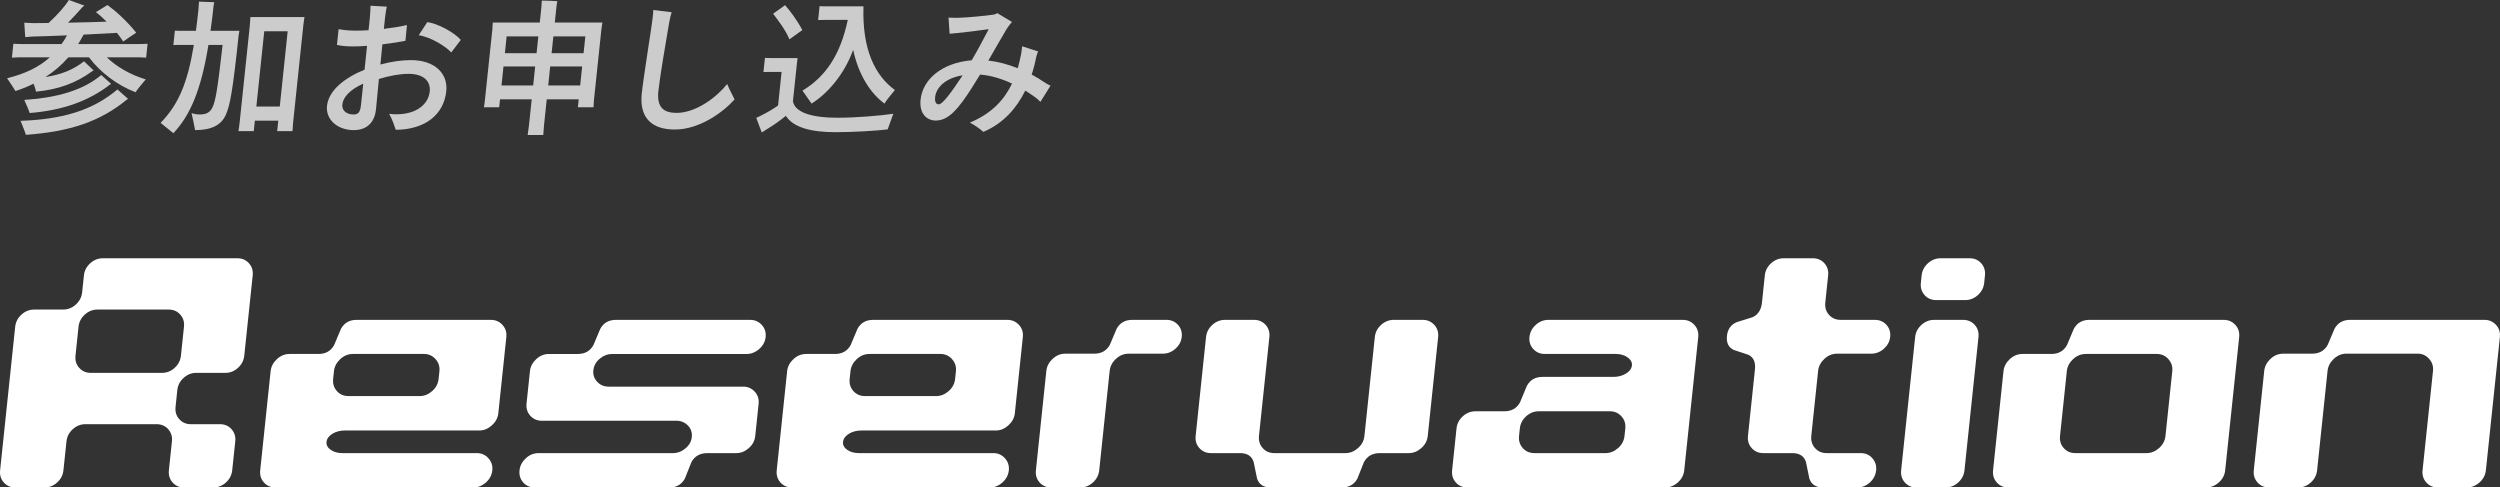
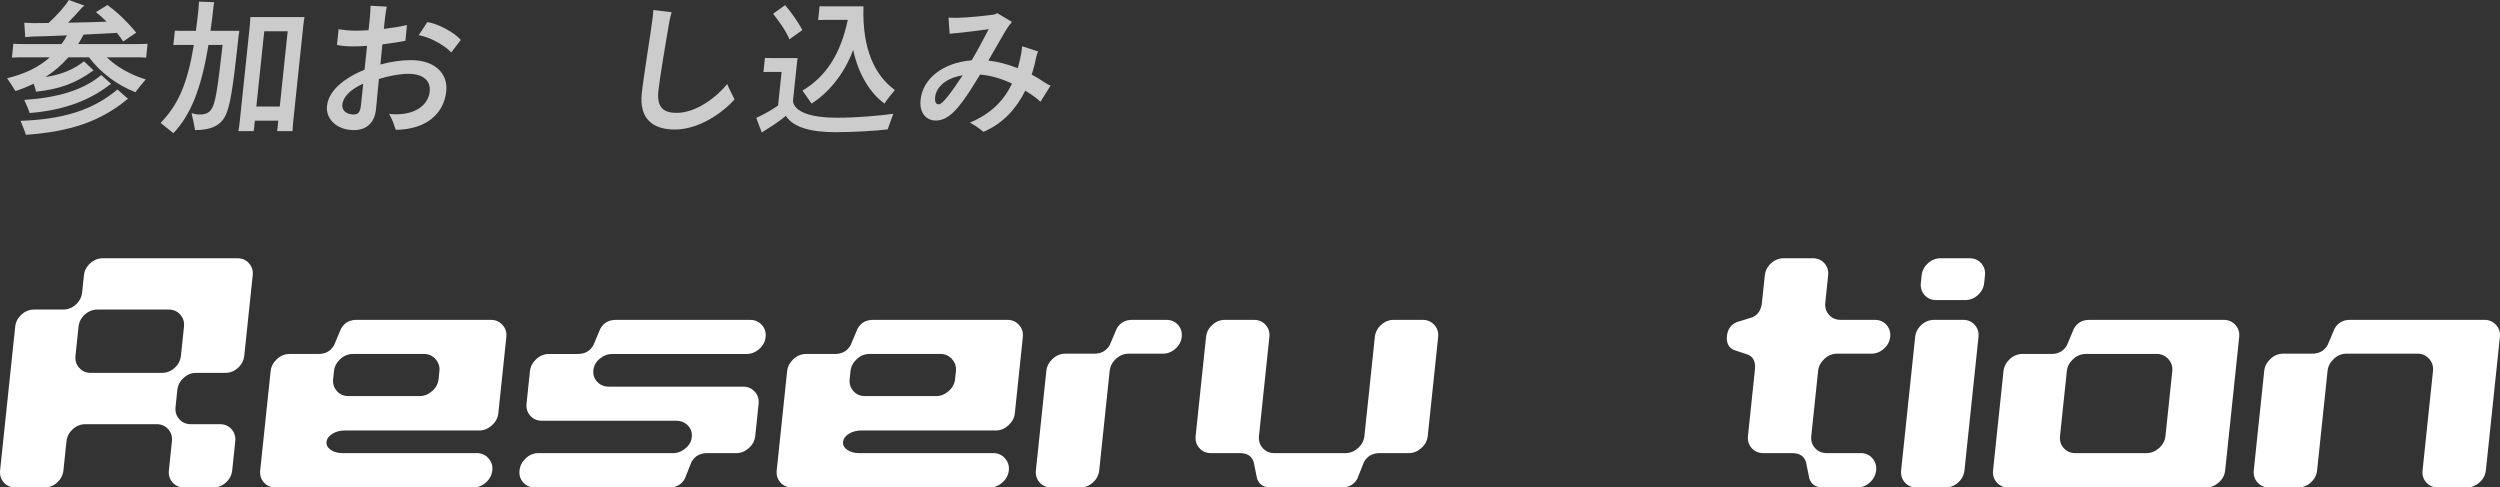
<svg xmlns="http://www.w3.org/2000/svg" id="b" viewBox="0 0 607.351 118.433">
  <rect x="0" y="0" width="607.351" height="118.433" fill="#333333" stroke="none" />
  <defs>
    <style>.d{fill:#fff;}.e{opacity:.75;}</style>
  </defs>
  <g id="c">
    <path class="d" d="M15.34,75.202c1.159,0,2.188-.406,3.086-1.219.896-.811,1.407-1.799,1.53-2.959l.432-4.107c.121-1.158.631-2.146,1.528-2.959.896-.811,1.927-1.217,3.087-1.217h32.65c1.159,0,2.103.406,2.83,1.217.727.812,1.029,1.801.908,2.959l-2.049,19.492c-.123,1.162-.633,2.148-1.53,2.959-.897.812-1.927,1.219-3.086,1.219h-7.102c-1.113,0-2.12.406-3.017,1.219-.898.812-1.407,1.799-1.529,2.959l-.432,4.107c-.121,1.16.18,2.146.907,2.957.726.814,1.647,1.219,2.761,1.219h7.102c1.159,0,2.103.408,2.83,1.219.726.812,1.029,1.799.907,2.959l-.739,7.031c-.121,1.16-.633,2.146-1.529,2.959-.898.812-1.927,1.217-3.086,1.217h-7.102c-1.113,0-2.035-.404-2.761-1.217-.728-.812-1.028-1.799-.907-2.959l.739-7.031c.122-1.16-.182-2.146-.907-2.959-.728-.811-1.671-1.219-2.831-1.219h-17.265c-1.16,0-2.19.408-3.088,1.219-.897.812-1.406,1.799-1.528,2.959l-.739,7.031c-.121,1.16-.633,2.146-1.529,2.959-.898.812-1.927,1.217-3.086,1.217H3.765c-1.161,0-2.105-.404-2.831-1.217-.728-.812-1.03-1.799-.907-2.959l3.665-34.877c.122-1.16.632-2.146,1.53-2.961.896-.811,1.926-1.217,3.087-1.217h7.031ZM18.339,86.409c-.123,1.162.18,2.148.906,2.959.727.812,1.671,1.219,2.831,1.219h17.265c1.16,0,2.189-.406,3.087-1.219.897-.811,1.407-1.797,1.53-2.959l.738-7.029c.122-1.16-.182-2.146-.907-2.961-.728-.811-1.671-1.217-2.831-1.217h-17.265c-1.16,0-2.19.406-3.087,1.217-.898.814-1.407,1.801-1.529,2.961l-.738,7.029Z" />
    <path class="d" d="M77.396,85.991c1.717,0,2.976-.719,3.777-2.156.555-1.299,1.111-2.623,1.67-3.969.801-1.438,2.06-2.158,3.777-2.158h32.65c1.113,0,2.045.406,2.796,1.219.749.812,1.063,1.799.942,2.959l-1.947,18.518c-.117,1.113-.637,2.088-1.56,2.924-.924.836-1.942,1.254-3.056,1.254h-32.65c-1.16,0-2.176.266-3.043.799-.869.535-1.344,1.195-1.427,1.984-.078.744.261,1.381,1.017,1.914.756.535,1.715.801,2.875.801h32.65c1.113,0,2.044.418,2.792,1.254.747.836,1.063,1.809.946,2.924-.123,1.16-.645,2.146-1.564,2.959-.922.812-1.938,1.217-3.052,1.217h-48.035c-1.161,0-2.104-.404-2.831-1.217-.728-.812-1.029-1.799-.908-2.959l2.532-24.088c.117-1.113.626-2.088,1.526-2.924.898-.836,1.93-1.254,3.09-1.254h7.031ZM80.937,92.048c-.122,1.162.18,2.148.906,2.961.727.811,1.671,1.217,2.831,1.217h17.265c1.114,0,2.132-.406,3.052-1.217.921-.812,1.443-1.799,1.565-2.961l.197-1.879c.117-1.113-.199-2.088-.947-2.924-.746-.836-1.678-1.254-2.791-1.254h-17.266c-1.16,0-2.191.418-3.09,1.254-.9.836-1.408,1.811-1.525,2.924l-.197,1.879Z" />
    <path class="d" d="M145.077,92.745c.729.789,1.674,1.184,2.834,1.184h32.65c1.113,0,2.045.406,2.796,1.219.749.812,1.063,1.799.942,2.957l-.82,7.799c-.121,1.16-.643,2.146-1.563,2.957-.921.814-1.938,1.219-3.052,1.219h-7.031c-1.765,0-3.047.721-3.847,2.158-.514,1.348-1.049,2.691-1.608,4.039-.802,1.439-2.061,2.156-3.777,2.156h-32.649c-1.161,0-2.104-.404-2.831-1.217-.728-.812-1.029-1.799-.908-2.959.117-1.115.626-2.088,1.526-2.924.899-.836,1.93-1.254,3.091-1.254h32.649c1.114,0,2.129-.383,3.044-1.148.917-.766,1.432-1.682,1.543-2.75.117-1.113-.201-2.053-.957-2.82-.754-.764-1.689-1.146-2.803-1.146h-32.65c-1.16,0-2.104-.406-2.83-1.219-.728-.812-1.03-1.799-.908-2.959l.827-7.867c.117-1.113.626-2.088,1.526-2.924.898-.836,1.93-1.254,3.09-1.254h7.031c1.717,0,2.976-.719,3.777-2.156.555-1.299,1.111-2.623,1.67-3.969.801-1.438,2.06-2.158,3.777-2.158h32.65c1.113,0,2.045.406,2.796,1.219.749.812,1.063,1.799.942,2.959-.117,1.113-.637,2.076-1.557,2.889-.922.812-1.939,1.217-3.053,1.217h-32.65c-1.113,0-2.129.383-3.044,1.15-.915.766-1.433,1.705-1.55,2.818-.111,1.068.195,1.996.926,2.785Z" />
    <path class="d" d="M202.878,85.991c1.717,0,2.976-.719,3.777-2.156.555-1.299,1.111-2.623,1.67-3.969.801-1.438,2.06-2.158,3.777-2.158h32.65c1.113,0,2.045.406,2.796,1.219.749.812,1.063,1.799.942,2.959l-1.947,18.518c-.117,1.113-.637,2.088-1.56,2.924-.924.836-1.942,1.254-3.056,1.254h-32.65c-1.16,0-2.176.266-3.043.799-.869.535-1.344,1.195-1.427,1.984-.078.744.261,1.381,1.017,1.914.756.535,1.715.801,2.875.801h32.65c1.113,0,2.044.418,2.792,1.254.747.836,1.063,1.809.946,2.924-.123,1.16-.645,2.146-1.564,2.959-.922.812-1.938,1.217-3.052,1.217h-48.035c-1.161,0-2.104-.404-2.831-1.217-.728-.812-1.029-1.799-.908-2.959l2.532-24.088c.117-1.113.626-2.088,1.526-2.924.898-.836,1.93-1.254,3.09-1.254h7.031ZM206.419,92.048c-.122,1.162.18,2.148.906,2.961.727.811,1.671,1.217,2.831,1.217h17.265c1.114,0,2.132-.406,3.052-1.217.921-.812,1.443-1.799,1.565-2.961l.197-1.879c.117-1.113-.199-2.088-.947-2.924-.746-.836-1.678-1.254-2.791-1.254h-17.266c-1.16,0-2.191.418-3.09,1.254-.9.836-1.408,1.811-1.525,2.924l-.197,1.879Z" />
    <path class="d" d="M274.2,85.923c-1.16,0-2.191.418-3.091,1.256-.901.838-1.409,1.814-1.526,2.93l-2.537,24.139c-.122,1.164-.633,2.152-1.53,2.965-.897.814-1.927,1.221-3.086,1.221h-7.031c-1.161,0-2.104-.406-2.831-1.221-.727-.812-1.029-1.801-.906-2.965l2.537-24.139c.117-1.115.625-2.092,1.526-2.93.899-.838,1.93-1.256,3.091-1.256h7.031c1.716,0,2.975-.713,3.774-2.141.554-1.287,1.109-2.598,1.667-3.936.799-1.426,2.058-2.139,3.775-2.139h8.284c1.16,0,2.104.404,2.832,1.209s1.03,1.781.909,2.934c-.115,1.105-.623,2.059-1.519,2.865-.897.805-1.926,1.207-3.086,1.207h-8.284Z" />
    <path class="d" d="M331.367,112.237c-.514,1.348-1.049,2.691-1.608,4.039-.802,1.439-2.061,2.156-3.777,2.156h-17.265c-1.718,0-2.826-.717-3.324-2.156-.275-1.348-.552-2.691-.828-4.039-.452-1.438-1.561-2.158-3.323-2.158h-7.031c-1.161,0-2.105-.404-2.831-1.219-.728-.811-1.03-1.797-.907-2.957l2.523-24.018c.123-1.16.633-2.146,1.53-2.959.896-.812,1.926-1.219,3.087-1.219h7.031c1.159,0,2.103.406,2.83,1.219.727.812,1.029,1.799.908,2.959l-2.525,24.018c-.121,1.16.18,2.146.907,2.957.726.814,1.671,1.219,2.831,1.219h17.265c1.114,0,2.132-.404,3.052-1.219.922-.811,1.443-1.797,1.564-2.957l2.525-24.018c.121-1.16.631-2.146,1.528-2.959.896-.812,1.926-1.219,3.087-1.219h7.031c1.113,0,2.045.406,2.796,1.219.749.812,1.063,1.799.942,2.959l-2.525,24.018c-.121,1.16-.643,2.146-1.563,2.957-.921.814-1.938,1.219-3.052,1.219h-7.031c-1.765,0-3.047.721-3.847,2.158Z" />
-     <path class="d" d="M365.493,99.915c1.716,0,2.975-.719,3.776-2.158.56-1.344,1.119-2.691,1.678-4.037.8-1.438,2.06-2.158,3.777-2.158h17.265c1.114,0,2.117-.266,3.008-.801.893-.533,1.38-1.195,1.463-1.984.078-.742-.271-1.391-1.049-1.949-.777-.557-1.723-.836-2.836-.836h-17.266c-1.16,0-2.104-.404-2.83-1.217-.728-.812-1.031-1.775-.914-2.889.121-1.16.631-2.146,1.528-2.959.896-.812,1.927-1.219,3.087-1.219h32.65c1.113,0,2.045.406,2.796,1.219.749.812,1.063,1.799.942,2.959l-3.402,32.371c-.123,1.16-.645,2.146-1.564,2.959-.922.812-1.938,1.217-3.052,1.217h-48.035c-1.161,0-2.104-.404-2.831-1.217-.728-.812-1.029-1.799-.908-2.959l1.068-10.164c.122-1.16.633-2.146,1.53-2.959.896-.811,1.926-1.219,3.087-1.219h7.031ZM369.04,105.903c-.121,1.16.18,2.146.907,2.957.726.814,1.671,1.219,2.831,1.219h17.265c1.114,0,2.132-.404,3.052-1.219.922-.811,1.443-1.797,1.564-2.957l.191-1.811c.121-1.16-.193-2.146-.943-2.959-.75-.811-1.682-1.219-2.796-1.219h-17.265c-1.16,0-2.19.408-3.087,1.219-.897.812-1.407,1.799-1.528,2.959l-.191,1.811Z" />
    <path class="d" d="M435.419,110.079h-7.031c-1.16,0-2.105-.404-2.831-1.219-.728-.811-1.028-1.797-.907-2.957l1.698-16.152c.185-1.764-.341-2.945-1.576-3.551-1.209-.416-2.398-.811-3.565-1.182-1.283-.604-1.836-1.74-1.66-3.412.17-1.625.96-2.738,2.37-3.342,1.245-.371,2.517-.766,3.813-1.184,1.363-.602,2.138-1.785,2.322-3.551l.695-6.613c.122-1.158.631-2.146,1.529-2.959.896-.811,1.927-1.217,3.087-1.217h7.031c1.16,0,2.104.406,2.831,1.217.727.812,1.028,1.801.906,2.959l-.695,6.613c-.121,1.16.182,2.148.908,2.959.727.812,1.67,1.219,2.831,1.219h8.284c1.159,0,2.104.404,2.832,1.209.727.805,1.03,1.781.909,2.934-.116,1.105-.624,2.059-1.519,2.865-.898.805-1.927,1.207-3.086,1.207h-8.284c-1.161,0-2.191.42-3.091,1.258-.9.838-1.41,1.814-1.527,2.932l-1.658,15.777c-.123,1.166.18,2.154.906,2.969s1.67,1.221,2.831,1.221h8.284c1.159,0,2.102.418,2.827,1.254.723.836,1.028,1.809.911,2.924-.123,1.16-.634,2.146-1.529,2.959-.898.812-1.928,1.217-3.087,1.217h-8.284c-1.718,0-2.826-.717-3.324-2.156-.276-1.348-.552-2.691-.828-4.039-.453-1.438-1.561-2.158-3.324-2.158Z" />
    <path class="d" d="M465.267,81.886c.123-1.16.633-2.146,1.53-2.959.896-.812,1.926-1.219,3.087-1.219h7.031c1.159,0,2.103.406,2.83,1.219.727.812,1.029,1.799.908,2.959l-3.402,32.371c-.123,1.16-.634,2.146-1.53,2.959-.897.812-1.927,1.217-3.086,1.217h-7.031c-1.161,0-2.104-.404-2.831-1.217-.728-.812-1.029-1.799-.908-2.959l3.402-32.371ZM478.489,62.741c1.159,0,2.103.406,2.83,1.217.726.812,1.029,1.801.907,2.959l-.189,1.811c-.123,1.16-.633,2.146-1.53,2.959s-1.927,1.217-3.086,1.217h-7.031c-1.161,0-2.104-.404-2.831-1.217s-1.029-1.799-.907-2.959l.19-1.811c.121-1.158.631-2.146,1.529-2.959.896-.811,1.926-1.217,3.087-1.217h7.031Z" />
    <path class="d" d="M498.378,85.991c1.715,0,2.975-.719,3.776-2.156.554-1.299,1.111-2.623,1.67-3.969.8-1.438,2.06-2.158,3.777-2.158h32.65c1.113,0,2.045.406,2.796,1.219.75.812,1.064,1.799.941,2.959l-3.402,32.371c-.121,1.16-.644,2.146-1.563,2.959-.921.812-1.938,1.217-3.052,1.217h-48.035c-1.161,0-2.105-.404-2.831-1.217-.728-.812-1.03-1.799-.907-2.959l2.531-24.088c.117-1.113.625-2.088,1.525-2.924s1.93-1.254,3.092-1.254h7.031ZM506.732,85.991c-1.16,0-2.191.418-3.092,1.254s-1.407,1.811-1.524,2.924l-1.653,15.734c-.123,1.16.18,2.146.906,2.957.727.814,1.671,1.219,2.831,1.219h17.265c1.114,0,2.131-.404,3.052-1.219.921-.811,1.442-1.797,1.565-2.957l1.653-15.734c.117-1.113-.198-2.088-.946-2.924s-1.678-1.254-2.793-1.254h-17.264Z" />
    <path class="d" d="M565.458,90.108l-2.537,24.139c-.123,1.164-.634,2.152-1.531,2.965-.898.814-1.927,1.221-3.086,1.221h-7.031c-1.161,0-2.105-.406-2.831-1.221-.727-.812-1.029-1.801-.907-2.965l2.537-24.139c.117-1.115.627-2.092,1.527-2.93.899-.838,1.93-1.256,3.091-1.256h7.031c1.716,0,2.974-.713,3.774-2.141.554-1.287,1.109-2.598,1.667-3.936.799-1.426,2.058-2.139,3.775-2.139h32.65c1.113,0,2.045.406,2.796,1.219.75.812,1.064,1.799.941,2.959l-3.402,32.371c-.121,1.16-.644,2.146-1.563,2.959-.921.812-1.938,1.217-3.052,1.217h-7.031c-1.161,0-2.105-.406-2.831-1.221-.727-.812-1.028-1.801-.905-2.965l2.537-24.139c.117-1.115-.199-2.092-.946-2.93s-1.678-1.256-2.792-1.256h-17.265c-1.16,0-2.191.418-3.091,1.256-.9.838-1.408,1.814-1.525,2.93Z" />
    <g class="e">
      <path class="d" d="M35.409,19.295c-.856,1.002-2.124,2.506-2.475,3.114-4.441-1.682-8.617-4.868-11.315-8.484h-5.012c-1.627,1.862-3.479,3.474-5.588,4.798,3.932-.608,6.851-1.825,9.389-3.83l2.344,2.219c-.111.036-.266.144-.341.179-3.882,2.864-8.127,4.439-13.661,4.977-.09-.501-.333-1.253-.584-1.934-1.396.681-2.855,1.289-4.412,1.79-.362-.644-1.385-2.147-2.035-3.114,4.336-1.073,7.729-2.685,10.379-5.084h-5.942c-1.325,0-2.363,0-3.265.072l.354-3.365c.887.071,1.924.071,3.25.071h8.447c.501-.68.932-1.36,1.332-2.112-3.381.145-6.506.251-8.406.287-.576.036-1.336.107-1.733.144-.059-.465-.153-2.291-.239-3.509.424.036,1.316.071,2.207.107,1.003,0,2.291,0,3.691-.036,1.938-1.754,4.166-4.224,4.918-5.584l3.795,1.36c-.119.107-.348.251-.467.357-1.016,1.146-2.233,2.507-3.514,3.795,3.372-.071,6.853-.143,9.369-.251-.939-.931-1.855-1.754-2.584-2.326l2.795-1.719c1.93,1.396,4.713,3.866,6.988,6.73-.844.537-2.305,1.504-3.16,2.147-.43-.68-.963-1.396-1.533-2.111-1.943.106-4.93.25-8.1.429-.404.788-.842,1.54-1.314,2.291h13.566c1.361,0,2.398,0,3.303-.071l-.354,3.365c-.889-.072-1.927-.072-3.287-.072h-6.265c2.337,2.291,5.782,4.261,9.459,5.37ZM28.531,21.729l2.588,2.291c-.115.071-.267.144-.307.179-6.388,5.263-13.667,7.77-24.525,8.556-.125-.501-.805-2.219-1.289-3.4,10.348-.358,17.602-2.613,23.533-7.625ZM26.722,20.548c-5.184,4.01-11.505,6.266-19.52,6.909-.127-.501-.816-2.111-1.312-3.186,8.111-.537,14.316-2.363,18.713-6.05l2.42,2.184c-.111.036-.262.107-.301.143Z" />
      <path class="d" d="M57.972,8.591c-1.445,13.747-2.117,17.076-3.098,19.261-1.045,2.434-3.332,3.759-7.484,3.759-.075-.646-.537-2.721-.855-4.117.59.179,1.291.322,2.007.322,1.718,0,2.642-.609,3.226-2.076.576-1.396,1.082-3.831,2.309-14.821h-3.436c-1.801,10.99-4.408,17.076-8.52,21.443-.592-.501-2.109-1.718-3.102-2.506,4.258-4.403,6.506-9.45,8.076-18.938h-3.113c-.682,0-1.289,0-1.867.036l.369-3.508c.57.036,1.178.036,1.859.036h3.256c.202-1.575.415-3.258.604-5.048.061-.573.125-1.539.143-2.04,1.213.034,3.067.106,3.707.143-.004.036-.12.465-.158.823-.229,2.184-.479,4.224-.75,6.122h7.016c-.069.321-.161.858-.188,1.108ZM71.204,29.82l-.143,2.04h-3.723l.268-2.542h-5.691l-.268,2.542h-3.725c.098-.573.216-1.36.287-2.04l2.48-23.591c.074-.717.117-1.469.146-2.077h13.138c-.111.716-.215,1.36-.289,2.077l-2.48,23.591ZM67.967,25.882l1.923-18.293h-5.691l-1.923,18.293h5.691Z" />
      <path class="d" d="M108.418,22.159c-.587,5.584-4.988,9.308-12.263,9.379-.332-.931-.923-2.792-1.635-3.866,6.162.645,9.529-2.111,9.88-5.441.256-2.435-1.374-4.295-5.204-4.295-1.969,0-4.596.465-7.148,1.253l-.703,7.374c-.365,3.472-2.5,5.048-5.398,5.048-4.01,0-6.85-2.614-6.508-5.871.402-3.831,4.375-6.874,9.125-8.807l.609-5.8c-1.193.107-2.307.144-3.31.144-1.683,0-2.853-.107-4.007-.358l.402-3.83c1.09.18,2.289.358,4.186.358.932,0,1.975-.036,3.091-.108l.29-2.756c.105-1.002.18-2.397.191-3.186l3.951.215c-.052.143-.312,1.61-.422,2.648l-.289,2.757c2.102-.25,4.105-.572,5.61-.931l-.368,3.83c-1.461.286-3.464.608-5.603.859-.165,1.575-.339,3.222-.479,4.904,2.582-.717,5.195-1.074,7.416-1.074,5.799,0,9.036,3.258,8.585,7.554ZM87.722,25.273l.52-4.94c-3.114,1.36-4.889,3.258-5.073,5.013-.181,1.718,1.279,2.47,2.747,2.47,1.324,0,1.625-.823,1.807-2.542ZM111.947,9.701l-2.324,3.043c-1.117-1.289-4.731-3.687-7.9-4.188l2.089-3.187c2.61.358,6.606,2.541,8.136,4.331Z" />
-       <path class="d" d="M144.292,24.378l-.105,1.684h-3.795l.203-1.934h-7.768l-.662,6.301c-.083.787-.137,1.646-.178,2.362h-3.793c.109-.716.236-1.575.318-2.362l.663-6.301h-7.696l-.203,1.934h-3.723c.084-.466.184-1.074.248-1.684l1.811-17.219c.06-.572.088-1.181.105-1.682h11.418l.381-3.616c.053-.501.099-1.288.109-1.718.787,0,2.998.071,3.778.143-.124.501-.192,1.146-.237,1.575l-.379,3.616h11.562c-.098.572-.188,1.109-.248,1.682l-1.811,17.219ZM129.53,20.764l.485-4.618h-7.696l-.485,4.618h7.696ZM123.086,8.842l-.429,4.081h7.696l.429-4.081h-7.696ZM140.949,20.764l.485-4.618h-7.768l-.485,4.618h7.768ZM134.434,8.842l-.429,4.081h7.768l.429-4.081h-7.768Z" />
      <path class="d" d="M178.452,24.164c-2.797,3.114-8.5,7.303-14.514,7.303-5.62,0-8.648-2.863-8.031-8.734.418-3.975,2.443-16.433,2.646-18.365.053-.501.139-1.324.166-1.933l4.455.536c-.262.788-.471,1.755-.646,2.758-.635,3.65-2.24,13.137-2.584,16.395-.428,4.081,1.377,5.298,4.42,5.298,4.832,0,9.863-3.938,12.299-7.016.477,1.253,1.475,3.007,1.789,3.759Z" />
      <path class="d" d="M217.019,27.637l-1.365,3.795c-2.795.357-8.557.68-12.709.68-5.619,0-10.164-1.038-12.039-3.974-1.416,1.217-3.262,2.434-4.832,3.4-.266.144-.729.465-.998.645-.202-.465-.904-2.291-1.346-3.544.187-.071.639-.286,1.17-.572,1.244-.609,2.807-1.504,4.122-2.436l.858-8.162h-3.15c-.43,0-.789,0-1.258.036l.361-3.437c.426.036.82.036,1.25.036h6.693c-.076.394-.118.788-.167,1.253l-.972,9.236c.435,2.685,4.484,4.01,10.82,4.01,4.689,0,10.361-.502,13.561-.967ZM191.784,9.559c-.876-2.221-2.863-4.762-3.963-6.229l2.903-2.076c1.121,1.253,2.913,3.615,4.196,6.05l-3.137,2.256ZM205.956,4.833h-5.621c-.537,0-1.037,0-1.578.035l.354-3.365c.497.036,1.034.036,1.571.036h9.093c-.348,10.453,2.781,16.789,7.635,20.333-.857,1.003-2.131,2.578-2.529,3.294-3.392-2.47-6.318-6.98-7.611-13.065-2.273,6.3-6.428,10.738-10.107,13.065-.402-.608-1.494-2.147-2.211-3.149,5.654-3.401,9.223-8.735,11.006-17.184Z" />
      <path class="d" d="M255.22,20.799l-2.455,3.938c-.484-.501-.98-.896-1.379-1.181-.73-.537-1.502-1.038-2.309-1.539-2.051,4.188-5.273,7.946-10.182,10.022-.951-.823-1.883-1.503-3.271-2.255,5.428-2.255,8.438-5.692,10.233-9.487-2.457-1.145-5.092-1.969-7.754-2.183-.779,1.288-1.512,2.47-2.154,3.472-3.075,4.726-5.428,7.697-8.613,7.697-2.184,0-4.048-1.683-3.689-5.084.519-4.94,5.199-8.949,12.424-9.558,1.35-2.291,2.777-4.977,4.123-7.554-2.436.358-5.517.716-7.615.932-.505.034-1.301.106-1.881.179l-.266-3.938c.461.036,1.174.071,2.068.071,2.33-.035,7.359-.537,8.924-.787.295-.072.629-.179.861-.357l3.568,2.147c-.77.859-1.199,1.539-1.459,1.969-1.26,2.112-2.76,4.798-4.287,7.41,2.266.25,4.738.896,7.143,1.861.339-1.181.607-2.362.838-3.544.068-.645.199-1.217.224-1.79l3.878,1.253c-.141.323-.395,1.039-.469,1.397-.254,1.396-.619,2.827-1.088,4.224,1.084.572,2.127,1.217,3.129,1.897.336.215.939.608,1.457.787ZM233.65,18.615l.212-.322c-4.518.751-6.456,3.187-6.679,5.298-.135,1.289.281,1.755.891,1.755.858,0,2.809-2.542,5.576-6.73Z" />
    </g>
  </g>
</svg>